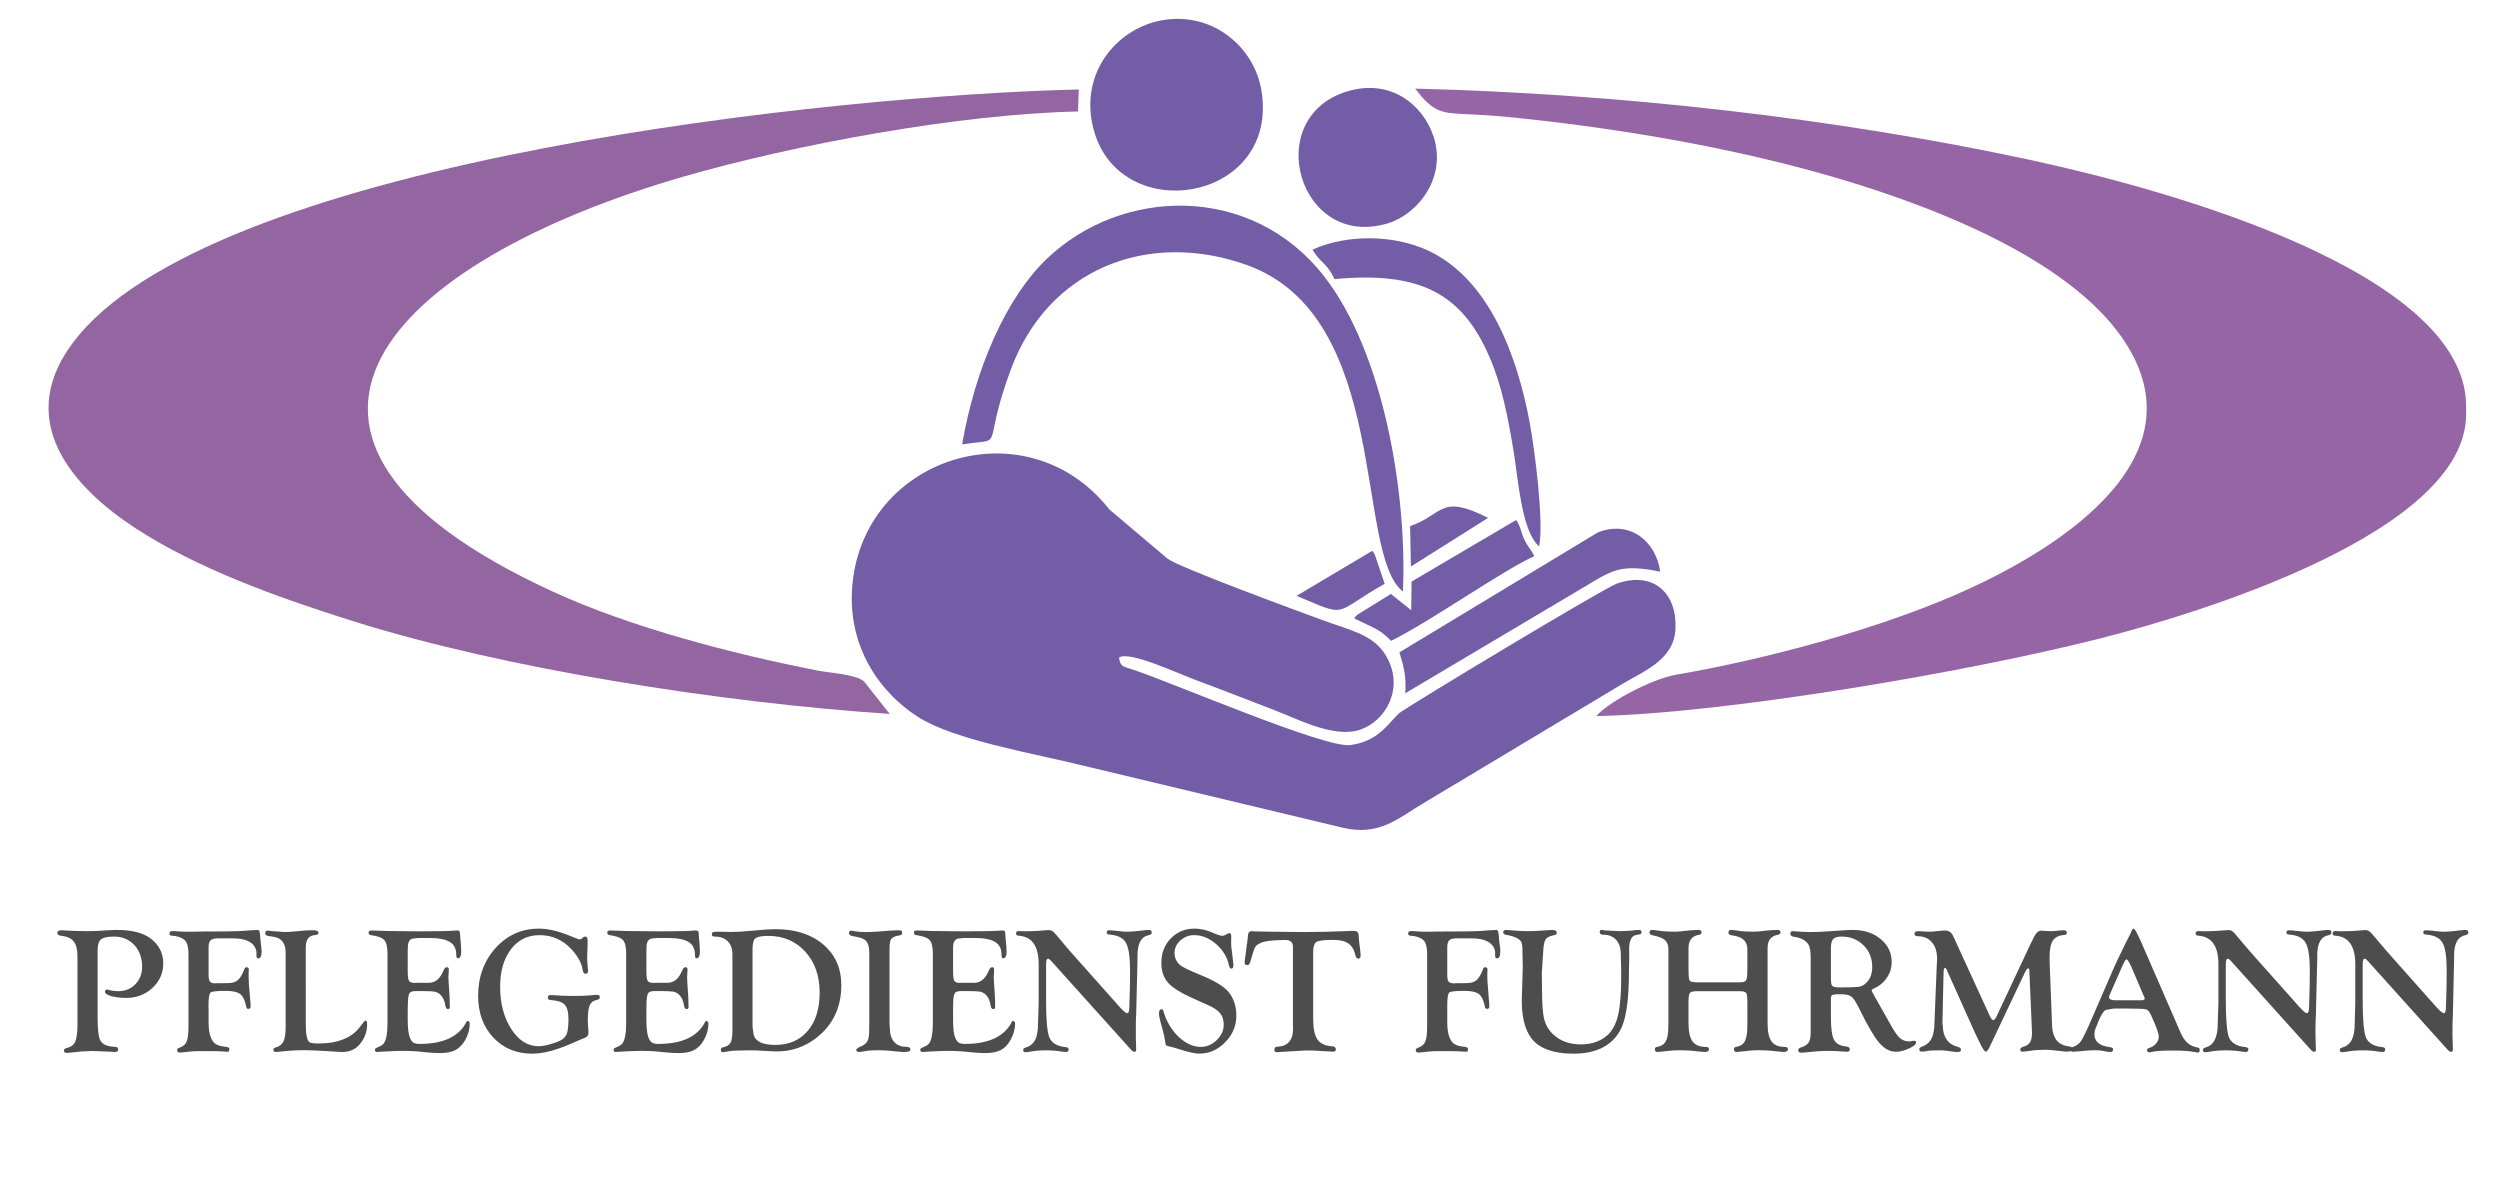
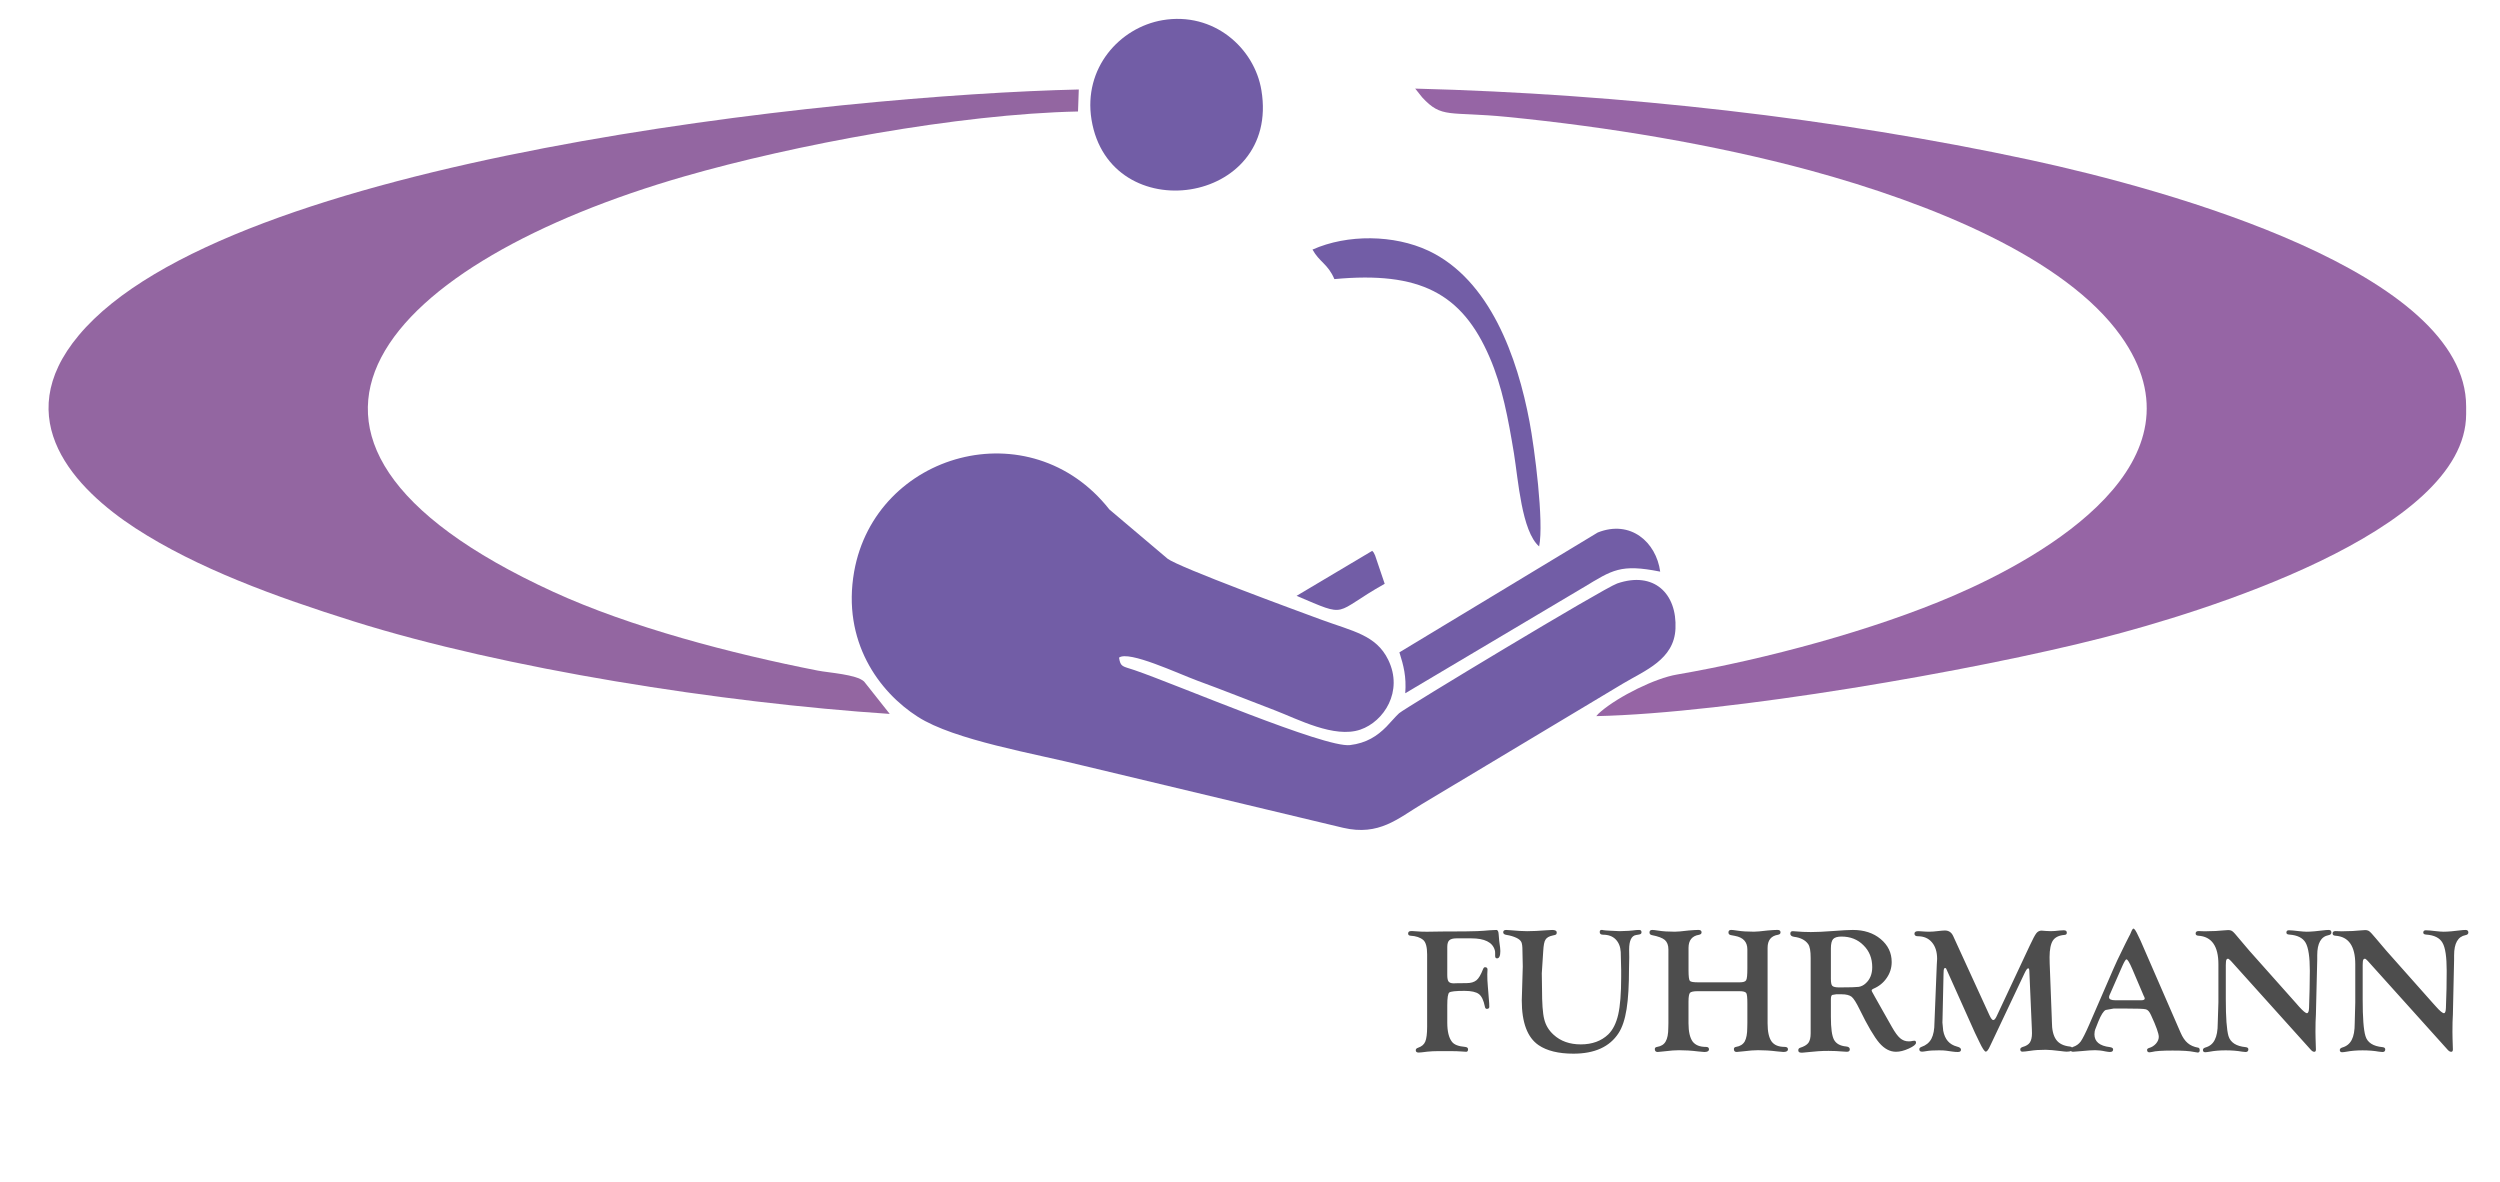
<svg xmlns="http://www.w3.org/2000/svg" version="1.1" id="Ebene_1" x="0px" y="0px" width="641px" height="303px" viewBox="0 0 641 303" enable-background="new 0 0 641 303" xml:space="preserve">
  <g id="Ebene_x0020_1">
    <path fill="#9665A5" d="M409.291,183.615c33.959-0.737,96.803-11.595,129.996-20.126c24.123-6.181,93.006-26.929,93.032-57.288   v-2.013c0-34.271-75.825-55.445-111.911-63.212c-49.605-10.658-104.854-16.924-157.55-18.257l1.785,2.24   c5.074,5.499,6.775,3.543,21.799,5.018c25.796,2.552,52.925,7.029,77.558,13.69c31.492,8.562,65.508,22.507,79.737,42.406   c23.216,32.429-19.672,56.665-42.745,66.613c-20.468,8.845-48.304,16.355-71.037,20.269c-5.584,0.936-14.91,5.584-19.476,9.468   C409.574,183.219,410,182.822,409.291,183.615z" />
    <path fill="#9366A1" d="M228.129,183.049l-6.577-8.306c-1.956-1.843-9.071-2.239-11.905-2.808   c-21.997-4.309-48.076-11.14-67.776-20.183c-87.109-39.968-41.754-84.813,33.59-106.524c27.95-8.052,70.129-15.987,100.941-16.641   l0.198-5.641C215.004,24.336,58.135,40.635,20.207,85.961c-18.142,21.657-0.794,39.486,14.513,49.465   c15.789,10.261,35.773,17.546,55.984,23.896C129.511,171.512,184.985,180.185,228.129,183.049z" />
    <path fill="#725DA6" d="M286.919,168.62c2.466-1.899,15.079,4.054,20.069,5.896c6.66,2.438,13.236,5.073,19.927,7.625   c5.84,2.239,15.223,7.229,21.883,4.933c6.039-2.069,11.084-9.809,7.145-17.887c-3.09-6.378-9.129-7.342-17.207-10.317   c-5.866-2.154-36.425-13.38-39.372-15.619l-14.91-12.614c-20.297-25.795-60.01-14.653-65.452,15.932   c-3.146,17.829,6.321,30.841,16.327,37.219c9.354,6.01,30.076,9.438,42.549,12.558l66.5,15.902   c9.242,2.154,14.061-2.409,20.184-6.066l51.59-30.926c5.613-3.345,13.097-6.151,13.438-14.06c0.424-8.985-5.5-14.825-14.939-11.595   c-3.401,1.162-54.481,31.976-55.928,33.278c-0.906,0.822-2.354,2.552-3.26,3.459c-2.354,2.381-5.103,4.195-9.326,4.705   c-6.463,0.766-44.164-15.42-55.247-19.219C287.798,170.774,287.316,171.086,286.919,168.62z" />
-     <path fill="#725DA6" d="M246.695,113.941c11.707-1.758,4.592,2.183,12.473-19.191c9.523-25.738,35.064-35.886,60.49-26.814   c37.106,13.267,27.555,74.098,40.055,83.734c1.104-24.888-4.875-61.114-20.185-80.787c-18.538-23.84-51.815-22.988-71.147-4.507   C258.006,76.296,250.012,94.523,246.695,113.941z" />
    <path fill="#725DA6" d="M298.059,5.175c-10.999,1.899-20.324,12.273-18.199,25.483c4.592,28.205,48.444,22.025,43.569-7.483   C321.672,12.347,311.212,2.936,298.059,5.175z" />
-     <path fill="#725DA6" d="M345.256,23.487c-21.939,6.832-12.189,40.706,10.631,33.761c7.709-2.353,15.193-11.82,11.621-22.394   C364.787,26.803,356.479,20,345.256,23.487z" />
    <path fill="#725DA6" d="M358.806,167.26c1.076,3.401,1.813,6.18,1.502,10.488l45.863-27.241c7.229-4.337,9.299-5.98,19.504-3.939   c-1.021-7.568-7.598-13.379-16.016-10.034L358.806,167.26z" />
    <path fill="#725DA6" d="M336.524,63.993c1.814,3.261,3.97,3.686,5.613,7.569c21.883-2.041,32.711,3.628,39.771,19.982   c3.288,7.541,4.791,15.789,6.264,24.662c1.104,6.803,1.984,20.041,6.465,23.896c1.275-6.265-1.191-25.257-2.467-31.975   c-3.09-16.439-10.119-36.425-25.938-43.852C357.472,60.167,345.481,59.997,336.524,63.993z" />
-     <path fill="#725DA6" d="M361.924,149.118l-0.084,7.342l-5.217-4.167l-8.476,5.244c-0.879,0.765-0.481,0.368-0.936,1.021   c4.959,2.467,6.406,2.607,9.467,5.754c9.836-4.818,28.262-17.857,36.709-21.714c-0.822-1.729-1.615-2.323-2.551-4.279   c-0.853-1.842-0.992-3.486-2.099-4.988L361.924,149.118z" />
    <path fill="#725DA6" d="M332.442,152.774c13.607,5.755,9.015,4.535,22.593-3.09l-2.466-7.285c-0.454-0.936-0.313-0.708-0.737-1.161   L332.442,152.774z" />
-     <path fill="#725DA6" d="M361.554,134.888l0.199,10.375l19.785-12.473C369.123,126.469,370.144,131.969,361.554,134.888z" />
    <g id="_928104000">
-       <path fill="#4D4D4D" d="M25.026,243.739v17.093c0,2.835,0.198,4.733,0.567,5.641c0.454,1.105,1.502,1.729,3.118,1.871l0.992,0.085    c0.396,0.028,0.595,0.255,0.595,0.681s-0.284,0.623-0.851,0.623c-0.142,0-0.368-0.027-0.652-0.057    c-0.482-0.028-0.992-0.057-1.502-0.057l-3.486-0.143l-0.879,0.028c-1.077,0-2.523,0.113-4.365,0.341    c-0.624,0.085-1.105,0.113-1.417,0.113c-0.51,0-0.737-0.17-0.765-0.539c0-0.34,0.17-0.566,0.567-0.651    c1.162-0.284,1.956-0.821,2.324-1.645c0.397-0.852,0.595-2.381,0.595-4.592v-17.377c0-1.729-0.34-3.006-0.992-3.799    c-0.652-0.794-1.757-1.275-3.316-1.445c-0.567-0.085-0.851-0.313-0.851-0.708c0-0.454,0.34-0.682,0.992-0.682    c0.17,0,0.51,0.028,1.049,0.058c1.672,0.112,3.572,0.17,5.783,0.17c1.021,0,1.871-0.028,2.551-0.058l2.523-0.17    c0.85-0.057,1.616-0.085,2.296-0.085c4.28,0,7.37,0.879,9.326,2.692c1.757,1.588,2.636,3.572,2.636,5.868    c0,2.466-0.907,4.563-2.75,6.293c-1.843,1.701-4.082,2.579-6.747,2.579c-1.446,0-2.721-0.17-3.798-0.453    c-1.105-0.313-1.645-0.682-1.645-1.077c0-0.425,0.199-0.624,0.567-0.624c0.085,0,0.227,0.028,0.368,0.085    c0.822,0.228,1.616,0.341,2.381,0.341c1.814,0,3.288-0.566,4.45-1.758c1.162-1.191,1.757-2.692,1.757-4.507    c0-2.269-0.68-4.139-2.012-5.584c-1.361-1.446-3.118-2.154-5.244-2.154c-1.644,0-2.75,0.255-3.317,0.736    C25.309,241.357,25.026,242.322,25.026,243.739z M53.486,250.003c0,0.822,0.113,1.389,0.34,1.672    c0.227,0.284,0.652,0.454,1.276,0.454l0.85-0.028l2.466-0.027c1.105,0,1.956-0.256,2.523-0.737    c0.595-0.453,1.162-1.417,1.701-2.807c0.142-0.368,0.312-0.538,0.482-0.538c0.454,0,0.68,0.197,0.68,0.596    c0,0.113-0.028,0.312-0.057,0.595c0,0.17,0,0.425,0,0.682c0,0.879,0.028,1.898,0.113,3.062l0.369,4.28    c0.028,0.425,0.028,0.765,0.028,0.964c0,0.312-0.198,0.48-0.595,0.51c-0.284,0.028-0.482-0.198-0.539-0.596    c-0.312-1.587-0.822-2.664-1.531-3.203c-0.708-0.538-1.928-0.821-3.713-0.821c-2.239,0-3.543,0.143-3.883,0.425    c-0.34,0.283-0.539,1.36-0.539,3.261l0.028,1.786v2.664c0,2.238,0.396,3.884,1.19,4.903c0.567,0.767,1.701,1.19,3.401,1.332    c0.482,0.058,0.737,0.255,0.737,0.624c0,0.425-0.17,0.623-0.51,0.623c-0.284,0-0.737-0.028-1.304-0.085    c-0.539-0.057-1.616-0.085-3.26-0.085h-2.495c-1.105,0-2.069,0.057-2.891,0.142c-1.105,0.144-1.842,0.229-2.211,0.229    c-0.482,0-0.737-0.199-0.737-0.596c0-0.313,0.199-0.511,0.624-0.652c0.907-0.313,1.502-0.821,1.814-1.559    c0.312-0.738,0.482-2.014,0.482-3.8v-18.565c0-1.899-0.34-3.118-0.992-3.687c-0.765-0.65-1.842-1.021-3.288-1.104    c-0.397-0.028-0.595-0.228-0.595-0.538c0-0.454,0.255-0.652,0.793-0.652c0.142,0,0.539,0,1.162,0.058    c0.907,0.085,1.843,0.112,2.863,0.112l3.883-0.057l5.953-0.028c2.013,0,4.082-0.085,6.208-0.283    c0.794-0.057,1.361-0.085,1.757-0.085c0.34,0,0.567,0.396,0.596,1.162c0.085,0.964,0.113,1.502,0.142,1.673l0.198,1.7    c0.057,0.341,0.085,0.652,0.085,0.879c0,1.247-0.283,1.871-0.85,1.871c-0.312,0-0.482-0.197-0.482-0.624v-0.766    c0-0.313-0.028-0.566-0.113-0.793c-0.596-1.956-2.608-2.948-5.981-2.948h-2.948h-0.907c-0.879,0-1.474,0.17-1.814,0.51    c-0.34,0.313-0.51,0.879-0.51,1.701L53.486,250.003L53.486,250.003z M78.403,262.532c0,2.806,0.34,4.394,1.021,4.732    c0.368,0.198,1.105,0.283,2.211,0.283c5.102,0,8.702-1.502,10.828-4.479c0.681-0.937,1.077-1.39,1.248-1.39    c0.283,0,0.425,0.313,0.425,0.937c0,1.898-0.624,3.628-1.899,5.131c-1.105,1.332-2.608,1.982-4.479,1.982    c-0.396,0-1.105-0.027-2.154-0.112c-0.255-0.028-1.162-0.085-2.693-0.17l-2.466-0.113c-0.822-0.057-1.758-0.057-2.807-0.057    c-1.757,0-3.628,0.112-5.641,0.34c-0.624,0.085-1.049,0.112-1.248,0.112c-0.454,0-0.652-0.197-0.652-0.595    c0-0.255,0.198-0.454,0.567-0.566c0.992-0.256,1.644-0.794,2.013-1.56s0.567-2.041,0.567-3.827v-18.879    c0-2.409-1.021-3.77-3.005-4.081l-1.36-0.228c-0.595-0.085-0.879-0.313-0.879-0.681c0-0.481,0.227-0.709,0.68-0.709    c0.17,0,0.369,0.028,0.652,0.085c0.227,0,0.51,0.028,0.878,0.085l0.992,0.058c0.907,0.113,1.587,0.142,2.041,0.142    c0.737,0,1.871-0.085,3.458-0.255c1.19-0.142,2.381-0.198,3.6-0.198c0.907,0,1.361,0.228,1.361,0.652    c0,0.368-0.34,0.566-0.964,0.595c-1.531,0.113-2.296,1.162-2.296,3.146L78.403,262.532L78.403,262.532z M104.538,243.88v4.904    c0,1.417,0.085,2.296,0.312,2.664c0.198,0.369,0.68,0.566,1.474,0.566l0.681-0.027h0.992h1.927c1.502,0,2.665-0.822,3.458-2.468    l0.539-1.104c0.142-0.255,0.34-0.396,0.68-0.425c0.312,0,0.482,0.197,0.482,0.624c0,0.112-0.028,0.452-0.057,0.99    c-0.028,0.397-0.057,0.709-0.057,0.992c0,0.482,0.085,1.616,0.198,3.374c0.085,1.162,0.142,2.154,0.142,3.032l0.029,1.135    c0,0.198-0.029,0.368-0.085,0.425c-0.057,0.085-0.17,0.143-0.368,0.17c-0.369,0.028-0.595-0.255-0.681-0.851    c-0.198-1.304-0.652-2.268-1.36-2.919c-0.397-0.369-0.879-0.596-1.446-0.709c-0.567-0.085-1.616-0.142-3.175-0.142h-1.531    c-0.737,0-1.219,0.112-1.474,0.312c-0.283,0.227-0.453,0.652-0.539,1.332c-0.085,0.737-0.142,1.928-0.142,3.544v2.041    c0,2.126,0.17,3.656,0.51,4.563c0.255,0.681,0.539,1.134,0.879,1.389c0.368,0.227,0.907,0.369,1.616,0.369    c6.123,0,10.12-1.871,12.019-5.585c0.114-0.17,0.199-0.283,0.284-0.313c0.142-0.027,0.284,0.028,0.397,0.17    c0.142,0.113,0.198,0.283,0.198,0.482c0,1.474-0.397,2.919-1.19,4.309c-0.68,1.162-1.502,2.014-2.495,2.522    c-0.992,0.511-2.324,0.766-3.94,0.766c-0.992,0-2.041-0.057-3.231-0.17l-2.608-0.256c-0.964-0.085-2.268-0.142-3.912-0.142    c-1.105,0-2.778,0.085-5.017,0.197c-0.624,0.058-1.077,0.085-1.333,0.085c-0.368,0-0.567-0.17-0.595-0.51    c0-0.255,0.142-0.453,0.51-0.596c0.851-0.34,1.446-0.681,1.729-1.049c0.312-0.368,0.567-1.021,0.766-1.983    c0.142-0.794,0.227-1.871,0.227-3.231v-17.887c0-1.701-0.283-2.835-0.822-3.431c-0.539-0.623-1.672-1.021-3.43-1.275    c-0.396-0.057-0.595-0.283-0.595-0.68c0-0.341,0.255-0.511,0.737-0.511c0.113,0,0.34,0,0.68,0.027    c0.283,0.028,0.652,0.028,1.105,0.028l2.296,0.085l8.561,0.085c4.904,0,7.937-0.085,9.1-0.227c0.113,0,0.198,0,0.312,0    c0.425,0,0.652,0.227,0.652,0.736c0,0.34,0.057,0.964,0.142,1.844c0.113,1.304,0.17,2.238,0.17,2.806    c0,1.162-0.284,1.729-0.851,1.758c-0.283,0.028-0.425-0.312-0.425-0.992c0-1.474-0.567-2.552-1.644-3.203    c-1.106-0.681-2.863-1.021-5.33-1.021h-2.75l-1.559,0.17c-0.765,0.255-1.134,1.021-1.134,2.296L104.538,243.88z M138.157,238.098    c2.522,0,5.471,0.736,8.844,2.211c0.851,0.34,1.389,0.538,1.644,0.538c0.199,0,0.397-0.085,0.567-0.227l0.227-0.228    c0.17-0.142,0.34-0.227,0.539-0.255c0.454,0,0.68,0.255,0.68,0.821v1.588l-0.113,3.09l0.085,1.645    c0.028,0.396,0.057,0.821,0.113,1.305c0,0.17,0.028,0.312,0.028,0.396c0,0.481-0.255,0.71-0.708,0.682    c-0.34,0-0.539-0.341-0.652-0.937c-0.284-1.813-1.247-3.571-2.863-5.301c-2.239-2.438-4.989-3.657-8.192-3.657    c-3.062,0-5.527,1.22-7.342,3.629c-1.842,2.409-2.778,5.612-2.778,9.609c0,4.28,0.964,7.908,2.863,10.856    c1.899,2.92,4.224,4.394,7.001,4.394c0.822,0,1.899-0.198,3.146-0.566c1.304-0.368,2.268-0.766,2.92-1.19    c0.595-0.396,1.021-0.963,1.247-1.7c0.227-0.737,0.34-1.898,0.34-3.486c0-1.785-0.312-3.032-0.964-3.714    c-0.652-0.709-1.871-1.077-3.628-1.189c-0.482-0.028-0.708-0.255-0.708-0.652c0-0.425,0.255-0.623,0.793-0.623    c0.17,0,0.454,0,0.794,0.028c1.474,0.142,3.146,0.198,5.017,0.198c1.928,0,3.345-0.058,4.252-0.143    c0.681-0.085,1.248-0.142,1.701-0.142c0.539,0,0.793,0.198,0.793,0.595c0,0.369-0.255,0.596-0.793,0.709    c-0.879,0.17-1.474,0.623-1.814,1.389c-0.312,0.737-0.482,2.014-0.482,3.8c0,0.565,0.028,1.049,0.057,1.502    c0.085,0.736,0.114,1.274,0.114,1.588c0,0.453-0.114,0.793-0.284,1.021c-0.198,0.198-0.567,0.425-1.162,0.623    c-0.34,0.143-1.531,0.624-3.572,1.531c-3.6,1.53-6.747,2.324-9.411,2.324c-4.082,0-7.398-1.39-9.978-4.14    c-2.58-2.75-3.884-6.32-3.884-10.687c0-4.876,1.502-8.958,4.479-12.274C130.05,239.769,133.763,238.098,138.157,238.098z     M165.738,243.88v4.904c0,1.417,0.085,2.296,0.312,2.664c0.199,0.369,0.681,0.566,1.474,0.566l0.68-0.027h0.992h1.928    c1.502,0,2.665-0.822,3.458-2.468l0.539-1.104c0.142-0.255,0.34-0.396,0.652-0.425c0.34,0,0.51,0.197,0.51,0.624    c0,0.112-0.028,0.452-0.057,0.99c-0.028,0.397-0.057,0.709-0.057,0.992c0,0.482,0.085,1.616,0.199,3.374    c0.085,1.162,0.142,2.154,0.142,3.032l0.028,1.135c0,0.198-0.028,0.368-0.085,0.425c-0.057,0.085-0.17,0.143-0.369,0.17    c-0.368,0.028-0.595-0.255-0.68-0.851c-0.198-1.304-0.652-2.268-1.361-2.919c-0.396-0.369-0.878-0.596-1.445-0.709    c-0.567-0.085-1.616-0.142-3.175-0.142h-1.531c-0.737,0-1.219,0.112-1.502,0.312c-0.255,0.227-0.425,0.652-0.51,1.332    c-0.113,0.737-0.142,1.928-0.142,3.544v2.041c0,2.126,0.17,3.656,0.482,4.563c0.255,0.681,0.567,1.134,0.907,1.389    c0.34,0.227,0.907,0.369,1.616,0.369c6.123,0,10.12-1.871,12.019-5.585c0.113-0.17,0.198-0.283,0.255-0.313    c0.17-0.027,0.313,0.028,0.425,0.17c0.142,0.113,0.199,0.283,0.199,0.482c0,1.474-0.397,2.919-1.191,4.309    c-0.68,1.162-1.502,2.014-2.494,2.522c-0.992,0.511-2.325,0.766-3.969,0.766c-0.964,0-2.013-0.057-3.203-0.17l-2.608-0.256    c-0.963-0.085-2.268-0.142-3.912-0.142c-1.105,0-2.778,0.085-5.018,0.197c-0.624,0.058-1.077,0.085-1.332,0.085    c-0.369,0-0.567-0.17-0.595-0.51c-0.028-0.255,0.142-0.453,0.51-0.596c0.85-0.34,1.417-0.681,1.729-1.049    c0.313-0.368,0.567-1.021,0.737-1.983c0.17-0.794,0.255-1.871,0.255-3.231v-17.887c0-1.701-0.284-2.835-0.822-3.431    c-0.539-0.623-1.701-1.021-3.43-1.275c-0.397-0.057-0.595-0.283-0.595-0.68c0-0.341,0.255-0.511,0.737-0.511    c0.113,0,0.34,0,0.68,0.027c0.284,0.028,0.652,0.028,1.105,0.028l2.268,0.085l8.561,0.085c4.932,0,7.965-0.085,9.127-0.227    c0.113,0,0.199,0,0.313,0c0.425,0,0.652,0.227,0.652,0.736c0,0.34,0.028,0.964,0.142,1.844c0.113,1.304,0.17,2.238,0.17,2.806    c0,1.162-0.284,1.729-0.879,1.758c-0.284,0.028-0.397-0.312-0.397-0.992c0-1.474-0.567-2.552-1.644-3.203    c-1.105-0.681-2.863-1.021-5.329-1.021h-2.75l-1.559,0.17c-0.766,0.255-1.134,1.021-1.134,2.296L165.738,243.88z M187.791,244.674    c0-1.446-0.425-2.58-1.219-3.345c-0.793-0.794-1.899-1.19-3.373-1.19c-0.454,0-0.681-0.199-0.681-0.596    c0-0.255,0.085-0.453,0.284-0.539c0.198-0.085,0.624-0.113,1.275-0.113l3.43,0.058c0.793,0,1.474-0.028,2.098-0.058    c0.964-0.057,2.268-0.17,3.912-0.312c2.239-0.228,3.997-0.34,5.301-0.34c5.103,0,9.185,1.304,12.274,3.938    c3.062,2.608,4.621,6.066,4.621,10.403c0,5.613-2.069,10.063-6.208,13.38c-3.033,2.409-6.463,3.628-10.261,3.628    c-0.652,0-1.899-0.057-3.827-0.17c-1.077-0.085-2.183-0.113-3.345-0.113c-2.665,0-4.45,0.085-5.329,0.255    c-0.708,0.143-1.162,0.229-1.417,0.229c-0.34,0-0.51-0.229-0.51-0.682c0-0.312,0.198-0.511,0.567-0.566    c0.936-0.198,1.559-0.566,1.899-1.162c0.34-0.595,0.51-1.615,0.51-3.033L187.791,244.674L187.791,244.674z M192.95,243.455v19.813    l0.284,2.041c0.482,1.758,2.353,2.608,5.556,2.608c3.487,0,6.265-1.19,8.306-3.602c2.041-2.408,3.062-5.669,3.062-9.778    c0-4.31-1.219-7.823-3.685-10.518c-2.466-2.721-5.641-4.054-9.524-4.054c-1.587,0-2.693,0.199-3.26,0.624    C193.206,240.931,192.95,241.867,192.95,243.455z M228.072,262.532l0.17,2.268c0.17,1.162,0.623,2.041,1.332,2.664    c0.681,0.624,1.615,0.937,2.75,0.937c0.736,0,1.105,0.227,1.105,0.681c0,0.425-0.51,0.65-1.475,0.65    c-0.424,0-1.021-0.027-1.813-0.112c-1.956-0.228-3.543-0.34-4.762-0.34c-1.502,0-2.693,0.057-3.571,0.227    c-0.766,0.142-1.304,0.228-1.616,0.228c-0.34,0-0.539-0.171-0.624-0.481l-0.057-0.198l0.652-0.511    c1.077-0.396,1.814-0.878,2.154-1.445c0.368-0.566,0.54-1.502,0.54-2.807l0.027-2.013v-17.973c0-1.359-0.255-2.353-0.737-2.946    c-0.482-0.597-1.36-0.965-2.636-1.162c-0.765-0.144-1.247-0.257-1.474-0.369c-0.227-0.113-0.34-0.313-0.34-0.595    c0-0.427,0.17-0.624,0.539-0.624c0.283,0.027,0.68,0.085,1.219,0.197c0.567,0.113,1.474,0.17,2.75,0.17    c0.851,0,1.871-0.057,3.119-0.142l1.672-0.142c1.531-0.113,2.722-0.171,3.543-0.171c0.51,0,0.766,0.198,0.766,0.539    c0,0.283-0.057,0.453-0.113,0.538c-0.086,0.113-0.283,0.17-0.567,0.228c-1.077,0.17-1.786,0.481-2.099,0.907    c-0.312,0.396-0.453,1.274-0.453,2.579V262.532L228.072,262.532z M244.371,243.88v4.904c0,1.417,0.084,2.296,0.283,2.664    c0.198,0.369,0.709,0.566,1.502,0.566l0.681-0.027h0.991h1.928c1.502,0,2.636-0.822,3.458-2.468l0.539-1.104    c0.112-0.255,0.34-0.396,0.651-0.425c0.34,0,0.482,0.197,0.482,0.624c0,0.112,0,0.452-0.027,0.99    c-0.029,0.397-0.058,0.709-0.058,0.992c0,0.482,0.058,1.616,0.198,3.374c0.085,1.162,0.142,2.154,0.142,3.032v1.135    c0,0.198,0,0.368-0.057,0.425c-0.058,0.085-0.171,0.143-0.368,0.17c-0.369,0.028-0.596-0.255-0.709-0.851    c-0.17-1.304-0.624-2.268-1.332-2.919c-0.396-0.369-0.879-0.596-1.446-0.709c-0.567-0.085-1.644-0.142-3.175-0.142h-1.559    c-0.709,0-1.219,0.112-1.475,0.312c-0.255,0.227-0.453,0.652-0.539,1.332c-0.084,0.737-0.113,1.928-0.113,3.544v2.041    c0,2.126,0.143,3.656,0.482,4.563c0.256,0.681,0.567,1.134,0.907,1.389c0.34,0.227,0.879,0.369,1.616,0.369    c6.123,0,10.119-1.871,12.019-5.585c0.085-0.17,0.171-0.283,0.255-0.313c0.17-0.027,0.284,0.028,0.426,0.17    c0.112,0.113,0.197,0.283,0.197,0.482c0,1.474-0.425,2.919-1.219,4.309c-0.652,1.162-1.475,2.014-2.466,2.522    c-0.992,0.511-2.324,0.766-3.968,0.766c-0.965,0-2.041-0.057-3.203-0.17l-2.637-0.256c-0.963-0.085-2.268-0.142-3.912-0.142    c-1.076,0-2.75,0.085-5.017,0.197c-0.595,0.058-1.049,0.085-1.333,0.085c-0.34,0-0.539-0.17-0.566-0.51    c-0.028-0.255,0.142-0.453,0.481-0.596c0.879-0.34,1.446-0.681,1.759-1.049c0.312-0.368,0.566-1.021,0.736-1.983    c0.17-0.794,0.255-1.871,0.255-3.231v-17.887c0-1.701-0.282-2.835-0.821-3.431c-0.567-0.623-1.701-1.021-3.431-1.275    c-0.396-0.057-0.595-0.283-0.595-0.68c0-0.341,0.227-0.511,0.736-0.511c0.113,0,0.34,0,0.681,0.027    c0.255,0.028,0.624,0.028,1.104,0.028l2.269,0.085l8.562,0.085c4.932,0,7.965-0.085,9.098-0.227c0.143,0,0.228,0,0.313,0    c0.454,0,0.652,0.227,0.652,0.736c0,0.34,0.057,0.964,0.142,1.844c0.142,1.304,0.198,2.238,0.198,2.806    c0,1.162-0.283,1.729-0.878,1.758c-0.284,0.028-0.425-0.312-0.425-0.992c0-1.474-0.539-2.552-1.645-3.203    c-1.076-0.681-2.863-1.021-5.301-1.021h-2.777l-1.531,0.17c-0.766,0.255-1.162,1.021-1.162,2.296V243.88L244.371,243.88z     M274.277,243.795l11.934,13.408l0.766,0.878c1.021,1.135,1.701,1.701,2.069,1.701c0.312,0,0.481-0.453,0.51-1.36    c0.113-3.345,0.198-6.491,0.198-9.524c0-3.516-0.369-5.925-1.077-7.172s-2.099-1.956-4.194-2.098    c-0.482-0.028-0.738-0.198-0.738-0.51c0-0.397,0.228-0.597,0.652-0.597c0.539,0,1.418,0.085,2.637,0.228    c0.765,0.085,1.416,0.142,1.927,0.142c1.049,0,2.692-0.142,4.961-0.425c0.312-0.028,0.51-0.028,0.651-0.028    c0.482,0,0.737,0.198,0.737,0.652c0,0.368-0.255,0.595-0.737,0.68c-1.955,0.369-2.918,2.069-2.918,5.159v1.105l-0.34,14.088    l-0.086,1.928v2.495v1.729l0.086,2.807c0,0.425-0.143,0.623-0.455,0.595c-0.255,0-0.539-0.17-0.822-0.48l-20.522-22.819    c-0.369-0.368-0.595-0.566-0.737-0.566c-0.367,0-0.539,0.341-0.539,1.021l-0.027,0.65v8.761c0,4.677,0.227,7.795,0.709,9.383    c0.48,1.672,1.956,2.636,4.395,2.862c0.453,0.057,0.68,0.228,0.68,0.566c0,0.453-0.228,0.681-0.709,0.681    c-0.198,0-0.481-0.028-0.879-0.085c-1.274-0.228-2.692-0.341-4.224-0.341c-1.53,0-2.891,0.113-4.082,0.341    c-0.538,0.085-0.907,0.143-1.161,0.143c-0.396,0-0.596-0.199-0.596-0.567c0-0.312,0.199-0.51,0.652-0.651    c1.104-0.313,1.898-0.964,2.41-1.955c0.51-0.964,0.736-2.382,0.736-4.252l0.17-5.358v-9.779c0-4.647-1.701-7.086-5.131-7.313    c-0.454-0.028-0.68-0.228-0.68-0.566c0-0.426,0.227-0.624,0.765-0.624l1.56,0.058l0.963-0.028c1.162,0,2.438-0.057,3.771-0.198    c0.511-0.057,0.937-0.085,1.247-0.085c0.482,0,0.852,0.113,1.105,0.313c0.283,0.198,0.851,0.822,1.729,1.871l1.531,1.843    C273.795,243.199,274.162,243.654,274.277,243.795z M306.223,238.098c1.417,0,2.807,0.283,4.167,0.821l1.502,0.624    c0.681,0.255,1.162,0.396,1.474,0.396c0.199,0,0.426-0.057,0.652-0.142l0.85-0.453c0.115-0.057,0.228-0.085,0.369-0.085    c0.313,0,0.455,0.255,0.455,0.766l-0.029,1.813c0,0.283,0,0.567,0.029,0.822l0.282,2.211l0.228,2.068    c0.027,0.171,0.057,0.341,0.057,0.453c0,0.652-0.198,0.964-0.566,0.964c-0.285,0-0.455-0.282-0.596-0.85    c-0.425-2.098-1.531-3.912-3.288-5.443c-1.758-1.529-3.628-2.296-5.612-2.296c-1.361,0-2.523,0.454-3.543,1.36    c-1.021,0.936-1.502,2.013-1.502,3.232c0,1.161,0.424,2.153,1.332,3.004c0.567,0.539,2.354,1.418,5.357,2.637    c3.572,1.445,5.924,2.892,7.115,4.28c1.359,1.672,2.041,3.713,2.041,6.095c0,2.636-0.936,4.903-2.863,6.859    c-1.871,1.928-4.109,2.92-6.662,2.92c-1.049,0-2.693-0.368-4.932-1.077c-1.077-0.34-1.842-0.567-2.354-0.682    c-0.681-0.112-1.076-0.255-1.191-0.396c-0.112-0.113-0.227-0.511-0.282-1.162c-0.085-0.709-0.312-1.729-0.681-3.062    c-0.596-2.041-0.879-3.346-0.879-3.912c0-0.737,0.256-1.105,0.709-1.105c0.227,0,0.368,0.198,0.453,0.539    c0.737,2.579,2.041,4.762,3.855,6.521c1.843,1.729,3.742,2.606,5.697,2.606c1.531,0,2.893-0.565,4.082-1.729    c1.22-1.162,1.814-2.495,1.814-3.997c0-1.19-0.313-2.154-0.936-2.92c-0.623-0.767-1.729-1.475-3.26-2.154l-3.43-1.53    c-3.26-1.446-5.471-2.807-6.633-4.109c-1.162-1.275-1.729-3.006-1.729-5.132c0-2.493,0.793-4.563,2.409-6.235    S303.842,238.098,306.223,238.098z M336.694,244.135v16.979c0,2.552,0.369,4.337,1.105,5.414c0.738,1.049,2.041,1.645,3.912,1.758    c0.539,0.057,0.793,0.34,0.793,0.822c0,0.34-0.228,0.537-0.68,0.537c-0.113,0-0.313-0.027-0.566-0.027l-1.701-0.085l-2.807-0.17    c-0.228-0.028-0.539-0.028-0.906-0.028c-0.879,0-1.645,0.028-2.354,0.085l-4.988,0.283c-0.51,0.058-0.879,0.086-1.078,0.086    c-0.453,0-0.68-0.199-0.68-0.597c0.026-0.34,0.112-0.566,0.227-0.651c0.144-0.113,0.426-0.17,0.879-0.198    c1.191-0.085,2.099-0.51,2.721-1.275c0.652-0.766,0.966-1.843,0.966-3.175l-0.029-1.049v-20.041c0-1.189-0.623-1.786-1.898-1.786    c-3.006,0-5.073,0.229-6.151,0.652c-0.821,0.34-1.332,0.709-1.615,1.134c-0.255,0.396-0.597,1.445-1.049,3.09l-0.199,0.624    c-0.17,0.623-0.425,0.936-0.765,0.936c-0.51,0-0.737-0.228-0.709-0.708c0.027-0.427,0.084-1.021,0.227-1.759l0.227-1.955    l0.285-2.014l0.141-1.389c0.058-0.566,0.369-0.879,0.965-0.879c0.142,0,0.396,0.027,0.736,0.057    c0.596,0.028,1.446,0.058,2.522,0.058l4.592,0.057l5.474,0.057c3.543,0,7.282-0.085,11.225-0.255    c0.793-0.057,1.303-0.057,1.531-0.057c0.819,0,1.246,0.34,1.303,1.021l0.113,1.616c0.028,0.255,0.086,0.878,0.227,1.842    c0.113,0.794,0.17,1.418,0.17,1.899s-0.196,0.737-0.623,0.737c-0.34,0-0.596-0.283-0.709-0.852    c-0.34-1.417-0.936-2.409-1.813-3.033c-0.906-0.623-2.211-0.906-3.91-0.906c-2.271,0-3.687,0.171-4.252,0.511    C336.978,241.867,336.694,242.718,336.694,244.135z" />
      <path fill="#4D4D4D" d="M371.08,250.003c0,0.822,0.112,1.389,0.34,1.672c0.227,0.284,0.651,0.454,1.274,0.454l0.853-0.028    l2.465-0.027c1.135,0,1.957-0.256,2.551-0.737c0.568-0.453,1.135-1.417,1.674-2.807c0.142-0.368,0.312-0.538,0.511-0.538    c0.426,0,0.651,0.197,0.651,0.596c0,0.113,0,0.312-0.028,0.595c-0.027,0.17-0.027,0.425-0.027,0.682    c0,0.879,0.027,1.898,0.141,3.062l0.341,4.28c0.028,0.425,0.028,0.765,0.028,0.964c0,0.312-0.199,0.48-0.596,0.51    c-0.283,0.028-0.482-0.198-0.539-0.596c-0.312-1.587-0.82-2.664-1.529-3.203c-0.709-0.538-1.928-0.821-3.686-0.821    c-2.269,0-3.572,0.143-3.912,0.425c-0.34,0.283-0.51,1.36-0.51,3.261v1.786v2.664c0,2.238,0.396,3.884,1.188,4.903    c0.568,0.767,1.701,1.19,3.402,1.332c0.51,0.058,0.736,0.255,0.736,0.624c0,0.425-0.171,0.623-0.48,0.623    c-0.313,0-0.766-0.028-1.332-0.085c-0.539-0.057-1.617-0.085-3.26-0.085h-2.496c-1.105,0-2.068,0.057-2.892,0.142    c-1.104,0.144-1.842,0.229-2.211,0.229c-0.481,0-0.735-0.199-0.735-0.596c0-0.313,0.196-0.511,0.623-0.652    c0.905-0.313,1.502-0.821,1.813-1.559s0.48-2.014,0.48-3.8v-18.565c0-1.899-0.34-3.118-0.992-3.687    c-0.764-0.65-1.842-1.021-3.287-1.104c-0.396-0.028-0.596-0.228-0.596-0.538c0-0.454,0.256-0.652,0.795-0.652    c0.141,0,0.537,0,1.162,0.058c0.905,0.085,1.869,0.112,2.86,0.112l3.886-0.057l5.952-0.028c2.013,0,4.109-0.085,6.207-0.283    c0.793-0.057,1.361-0.085,1.759-0.085c0.368,0,0.565,0.396,0.596,1.162c0.084,0.964,0.113,1.502,0.141,1.673l0.228,1.7    c0.028,0.341,0.057,0.652,0.057,0.879c0,1.247-0.283,1.871-0.85,1.871c-0.313,0-0.482-0.197-0.482-0.624v-0.766    c0-0.313-0.026-0.566-0.113-0.793c-0.596-1.956-2.606-2.948-5.979-2.948h-2.92h-0.937c-0.85,0-1.475,0.17-1.813,0.51    c-0.34,0.313-0.51,0.879-0.51,1.701L371.08,250.003L371.08,250.003z M410.595,238.437c0.113-0.027,0.283,0,0.51,0.058    c0.254,0.057,0.851,0.085,1.785,0.142l2.41,0.113l2.238-0.085c0.737-0.058,1.418-0.113,1.983-0.198    c0.283-0.028,0.51-0.028,0.767-0.028c0.396,0,0.596,0.198,0.596,0.596c0,0.313-0.17,0.481-0.566,0.566l-0.852,0.143    c-1.162,0.197-1.758,1.445-1.758,3.771l0.028,1.956l-0.057,2.777c0,4.337-0.199,7.853-0.623,10.488    c-0.426,2.665-1.104,4.705-2.07,6.18c-2.268,3.485-6.123,5.244-11.563,5.244c-3.828,0-6.805-0.737-8.93-2.184    c-2.863-1.956-4.31-5.782-4.31-11.452l0.256-8.729l-0.086-4.11c0-1.021-0.086-1.729-0.283-2.153    c-0.227-0.427-0.622-0.767-1.274-1.077c-0.738-0.34-1.56-0.597-2.494-0.737c-0.596-0.085-0.879-0.312-0.879-0.681    c0-0.396,0.254-0.596,0.766-0.596c0.17,0,0.48,0.028,0.935,0.058c1.899,0.17,3.375,0.255,4.424,0.255    c1.445,0,3.09-0.085,4.875-0.227c0.736-0.058,1.246-0.086,1.559-0.086c0.793,0,1.162,0.228,1.162,0.652    c0,0.255-0.057,0.425-0.17,0.51s-0.396,0.17-0.85,0.256c-0.937,0.197-1.531,0.538-1.845,1.049c-0.34,0.481-0.51,1.475-0.594,2.947    l-0.369,5.697l0.058,3.997c0,3.629,0.17,6.236,0.565,7.769c0.369,1.529,1.162,2.861,2.382,3.968    c1.813,1.673,4.139,2.495,7.002,2.495c2.891,0,5.243-0.852,7.028-2.553c1.191-1.162,2.041-2.861,2.554-5.073    c0.51-2.239,0.764-5.442,0.764-9.609v-1.842l-0.113-4.621c-0.084-1.39-0.537-2.466-1.332-3.26    c-0.766-0.767-1.842-1.162-3.174-1.162c-0.596,0-0.879-0.228-0.879-0.682C410.17,238.636,410.31,238.437,410.595,238.437z     M446.026,254.141h-10.741c-1.05,0-1.73,0.143-1.984,0.425c-0.227,0.283-0.369,1.021-0.369,2.212v5.612    c0,2.154,0.369,3.686,1.049,4.648c0.709,0.936,1.842,1.389,3.431,1.389c0.51,0,0.766,0.198,0.766,0.596    c0,0.481-0.396,0.708-1.191,0.708c-0.254,0-0.793-0.057-1.586-0.142c-1.787-0.227-3.43-0.312-4.903-0.312    c-0.937,0-2.185,0.085-3.742,0.282c-0.906,0.113-1.502,0.17-1.729,0.17c-0.481,0-0.735-0.255-0.735-0.735    c0-0.341,0.196-0.511,0.594-0.567c1.021-0.17,1.758-0.623,2.184-1.389c0.453-0.767,0.681-1.928,0.681-3.516l0.028-1.22v-18.85    c0-1.105-0.313-1.899-0.908-2.438c-0.596-0.51-1.7-0.936-3.315-1.247c-0.426-0.085-0.623-0.312-0.623-0.68    c0-0.426,0.227-0.652,0.709-0.652c0.283,0,0.766,0.058,1.502,0.17c1.219,0.198,2.637,0.283,4.279,0.283    c0.567,0,1.758-0.085,3.571-0.312c1.078-0.085,1.9-0.143,2.468-0.143c0.539,0,0.821,0.198,0.821,0.624    c0,0.34-0.227,0.538-0.651,0.623c-1.785,0.283-2.693,1.417-2.693,3.346v5.782c0,1.53,0.113,2.409,0.34,2.692    c0.228,0.256,0.937,0.369,2.185,0.369h10.572c0.907,0,1.475-0.171,1.674-0.539c0.227-0.368,0.311-1.39,0.311-3.063v-4.847    c0-1.899-1.049-3.063-3.174-3.459l-1.049-0.198c-0.426-0.085-0.625-0.312-0.625-0.68c0-0.426,0.229-0.652,0.709-0.652    c0.283,0,0.766,0.058,1.502,0.17c1.221,0.198,2.666,0.283,4.309,0.283c0.568,0,1.758-0.085,3.572-0.312    c1.078-0.085,1.9-0.143,2.467-0.143c0.539,0,0.793,0.198,0.793,0.624c0,0.34-0.196,0.538-0.651,0.623    c-1.785,0.283-2.664,1.417-2.664,3.345v19.391c0,2.126,0.34,3.656,1.021,4.62c0.681,0.936,1.813,1.389,3.344,1.389    c0.566,0,0.853,0.198,0.853,0.596c0,0.481-0.398,0.708-1.162,0.708c-0.285,0-0.795-0.057-1.588-0.142    c-1.787-0.228-3.43-0.313-4.904-0.313c-0.963,0-2.211,0.085-3.742,0.283c-0.936,0.113-1.502,0.17-1.758,0.17    c-0.479,0-0.707-0.255-0.707-0.735c0-0.342,0.197-0.512,0.566-0.567c1.02-0.17,1.758-0.623,2.211-1.389    c0.426-0.794,0.652-1.956,0.652-3.516l0.026-1.248v-4.987c0-1.476-0.084-2.354-0.283-2.665    C447.528,254.311,446.963,254.141,446.026,254.141z M469.44,260.774c0,2.863,0.256,4.791,0.795,5.813    c0.537,0.991,1.56,1.587,3.117,1.729c0.623,0.058,0.937,0.313,0.937,0.737s-0.256,0.623-0.767,0.623    c-0.17,0-0.453-0.028-0.905-0.057c-1.306-0.113-2.552-0.17-3.771-0.17c-0.992,0-1.9,0.027-2.666,0.085l-1.898,0.17l-1.502,0.143    c-0.426,0.058-0.737,0.058-0.907,0.058c-0.539,0-0.793-0.199-0.793-0.597c0-0.34,0.141-0.538,0.452-0.651    c1.021-0.313,1.729-0.736,2.127-1.247c0.396-0.538,0.595-1.36,0.595-2.467v-2.126v-0.879v-16.299c0-1.813-0.197-3.005-0.681-3.629    c-0.735-0.992-1.928-1.615-3.6-1.813c-0.623-0.114-0.936-0.369-0.936-0.794c0-0.427,0.198-0.652,0.622-0.652    c0.171,0,0.453,0.028,0.822,0.057c1.162,0.113,2.438,0.17,3.826,0.17c1.504,0,3.346-0.085,5.529-0.255    c2.521-0.197,4.278-0.283,5.242-0.283c2.862,0,5.243,0.767,7.114,2.324c1.9,1.588,2.836,3.543,2.836,5.896    c0,1.502-0.426,2.861-1.274,4.082c-0.822,1.219-1.957,2.153-3.433,2.776c-0.311,0.143-0.452,0.283-0.424,0.454    c0.027,0.143,0.084,0.34,0.228,0.538c0.141,0.228,0.34,0.567,0.596,1.077l2.012,3.572l2.324,4.108    c0.795,1.418,1.502,2.383,2.127,2.92c0.623,0.539,1.359,0.822,2.211,0.822c0.34,0,0.68-0.028,0.963-0.113    c0.17-0.027,0.34-0.057,0.482-0.057c0.283,0,0.426,0.17,0.426,0.51c0,0.454-0.625,0.937-1.844,1.503    c-1.246,0.566-2.324,0.821-3.287,0.821c-1.561,0-2.977-0.765-4.281-2.268c-1.303-1.53-3.004-4.395-5.074-8.646    c-0.821-1.672-1.473-2.721-2.012-3.175c-0.539-0.425-1.389-0.651-2.58-0.651h-1.389l-1.021,0.17    c-0.227,0.143-0.34,0.481-0.34,1.105L469.44,260.774L469.44,260.774z M469.44,243.142v7.824c0,0.964,0.113,1.559,0.369,1.813    c0.256,0.256,0.851,0.396,1.785,0.396c2.693,0,4.338-0.057,4.99-0.142c0.623-0.113,1.246-0.397,1.785-0.907    c1.104-0.992,1.672-2.381,1.672-4.139c0-2.269-0.736-4.14-2.238-5.612c-1.475-1.503-3.373-2.239-5.67-2.239    c-1.021,0-1.729,0.228-2.125,0.651C469.64,241.216,469.44,242.009,469.44,243.142z M500.793,239.996l9.27,20.24    c0.396,0.878,0.736,1.332,1.021,1.304c0.256,0,0.539-0.313,0.821-0.907l8.505-18.142c0.795-1.701,1.36-2.778,1.729-3.231    c0.34-0.426,0.793-0.652,1.332-0.652c0.227,0,0.566,0.028,0.992,0.085c0.453,0.028,0.906,0.058,1.359,0.058    c0.625,0,1.391-0.058,2.297-0.17c0.453-0.028,0.793-0.058,1.021-0.058c0.537,0,0.793,0.198,0.793,0.624    c0,0.368-0.199,0.538-0.596,0.566c-1.418,0.113-2.41,0.596-2.978,1.446c-0.539,0.82-0.85,2.268-0.85,4.252l0.027,1.559    l0.539,14.061l0.028,0.906c0,2.099,0.367,3.629,1.105,4.649c0.707,0.991,1.897,1.587,3.569,1.757    c0.427,0.057,0.625,0.283,0.625,0.681c0,0.396-0.512,0.623-1.53,0.623c-0.283,0-0.767-0.057-1.418-0.142    c-1.843-0.227-3.146-0.34-3.912-0.34c-1.586,0-2.892,0.085-3.939,0.255c-0.992,0.142-1.672,0.227-2.041,0.227    s-0.565-0.197-0.565-0.595c0-0.283,0.227-0.481,0.651-0.624c0.851-0.227,1.474-0.623,1.813-1.134    c0.342-0.538,0.539-1.304,0.539-2.354c0-0.511-0.027-0.851-0.027-1.076l-0.652-14.968c-0.028-0.426-0.112-0.624-0.282-0.624    c-0.256,0-0.539,0.427-0.937,1.247l-8.533,18.028l-0.311,0.652c-0.426,0.964-0.795,1.417-1.078,1.444    c-0.34,0-0.879-0.82-1.672-2.493l-1.135-2.354l-7.229-16.129l-0.141-0.313c-0.086-0.112-0.17-0.17-0.283-0.17    c-0.227,0-0.369,0.313-0.369,0.937l-0.028,0.709l-0.255,11.424l-0.028,0.906l0.198,2.098c0.427,2.239,1.589,3.572,3.544,4.082    c0.68,0.17,1.021,0.426,1.021,0.794c0,0.396-0.256,0.595-0.795,0.595c-0.424,0-0.906-0.027-1.445-0.112l-1.614-0.228    c-0.396-0.057-0.992-0.085-1.787-0.085c-1.359,0-2.438,0.058-3.203,0.198c-0.51,0.085-0.879,0.142-1.133,0.142    c-0.482,0-0.709-0.197-0.709-0.623c0-0.255,0.17-0.453,0.539-0.596c1.161-0.396,2.012-1.077,2.551-2.069    c0.539-1.021,0.793-2.408,0.793-4.166l0.596-14.825l0.086-1.502c0-1.814-0.455-3.231-1.332-4.252    c-0.879-1.05-2.098-1.561-3.629-1.561c-0.565,0-0.852-0.227-0.852-0.651c0-0.426,0.313-0.651,0.965-0.651    c0.141,0,0.313,0,0.539,0.028l1.303,0.085c0.227,0.027,0.539,0.027,0.936,0.027c0.709,0,1.39-0.057,2.07-0.142    c1.021-0.113,1.672-0.17,1.984-0.17C499.66,238.579,500.367,239.061,500.793,239.996z M548.84,241.187l10.262,23.584    c0.51,1.19,1.135,2.099,1.814,2.664c0.68,0.597,1.588,0.992,2.692,1.19c0.255,0.028,0.396,0.256,0.396,0.652    c0,0.396-0.17,0.596-0.51,0.596c-0.199-0.028-0.482-0.057-0.88-0.144c-1.161-0.255-3.006-0.367-5.584-0.367    c-2.608,0-4.364,0.112-5.301,0.367c-0.227,0.059-0.426,0.087-0.596,0.087c-0.426,0-0.623-0.199-0.623-0.624    c0-0.228,0.17-0.368,0.48-0.481c0.737-0.199,1.331-0.596,1.813-1.135c0.453-0.538,0.709-1.105,0.709-1.729    c0-0.821-0.652-2.692-1.984-5.556c-0.396-0.879-0.821-1.39-1.331-1.503c-0.482-0.143-2.212-0.198-5.188-0.198h-3.061l-2.041,0.368    c-0.568,0.256-1.191,1.248-1.9,2.977l-0.68,1.729c-0.228,0.51-0.313,1.021-0.313,1.53c0,1.871,1.305,2.977,3.969,3.288    c0.566,0.085,0.853,0.283,0.822,0.651c-0.029,0.396-0.283,0.595-0.822,0.595c-0.256,0-0.651-0.057-1.133-0.142    c-1.021-0.227-1.899-0.312-2.666-0.312c-0.709,0-1.871,0.057-3.457,0.227c-1.19,0.113-1.899,0.17-2.184,0.17    c-0.426,0-0.652-0.17-0.652-0.538c0-0.312,0.228-0.539,0.652-0.709c0.795-0.255,1.445-0.708,1.957-1.389    c0.479-0.682,1.219-2.126,2.182-4.337l6.152-14.174c0.51-1.135,0.85-1.928,1.049-2.324l2.096-4.31    c0.709-1.417,1.078-2.126,1.078-2.126c0,0.058,0,0.058,0,0.058s0.144-0.283,0.369-0.852c0.227-0.595,0.453-0.878,0.594-0.878    c0.256,0,0.683,0.651,1.248,1.898L548.84,241.187z M549.662,255.361l-2.947-6.917c-0.709-1.645-1.191-2.467-1.502-2.467    c-0.17,0-0.512,0.539-0.992,1.589l-0.426,0.963l-2.638,6.01l-0.254,0.566c-0.112,0.228-0.143,0.426-0.143,0.596    c0,0.511,0.539,0.766,1.615,0.766h6.661c0.597,0,0.88-0.17,0.88-0.481c0-0.058-0.058-0.198-0.113-0.368L549.662,255.361z     M576.761,243.795l11.934,13.408l0.767,0.878c1.02,1.135,1.701,1.701,2.041,1.701c0.313,0,0.51-0.453,0.539-1.36    c0.112-3.345,0.197-6.491,0.197-9.524c0-3.516-0.367-5.925-1.076-7.172s-2.099-1.956-4.195-2.098    c-0.51-0.028-0.738-0.198-0.738-0.51c0-0.397,0.199-0.597,0.652-0.597c0.539,0,1.418,0.085,2.609,0.228    c0.793,0.085,1.444,0.142,1.955,0.142c1.049,0,2.692-0.142,4.961-0.425c0.282-0.028,0.51-0.028,0.651-0.028    c0.48,0,0.707,0.198,0.707,0.652c0,0.368-0.227,0.595-0.707,0.68c-1.957,0.369-2.92,2.069-2.92,5.159v1.105l-0.34,14.088    l-0.086,1.928l-0.029,2.495l0.029,1.729l0.086,2.807c0,0.425-0.144,0.623-0.455,0.595c-0.254,0-0.537-0.17-0.822-0.48L572,246.376    c-0.369-0.368-0.625-0.566-0.738-0.566c-0.367,0-0.537,0.341-0.537,1.021l-0.029,0.65v8.761c0,4.677,0.228,7.795,0.681,9.383    c0.512,1.672,1.983,2.636,4.424,2.862c0.453,0.057,0.68,0.228,0.68,0.566c0,0.453-0.256,0.681-0.709,0.681    c-0.198,0-0.481-0.028-0.879-0.085c-1.274-0.228-2.692-0.341-4.223-0.341c-1.531,0-2.894,0.113-4.082,0.341    c-0.539,0.085-0.908,0.143-1.162,0.143c-0.398,0-0.596-0.199-0.596-0.567c0-0.312,0.196-0.51,0.651-0.651    c1.105-0.313,1.898-0.964,2.381-1.955c0.511-0.964,0.767-2.382,0.767-4.252l0.17-5.358v-9.779c0-4.647-1.73-7.086-5.131-7.313    c-0.482-0.028-0.709-0.228-0.709-0.566c0-0.426,0.256-0.624,0.793-0.624l1.561,0.058l0.937-0.028c1.188,0,2.465-0.057,3.797-0.198    c0.512-0.057,0.936-0.085,1.248-0.085c0.481,0,0.85,0.113,1.104,0.313c0.283,0.198,0.851,0.822,1.701,1.871l1.56,1.843    C576.278,243.199,576.647,243.654,576.761,243.795z M611.883,243.795l11.906,13.408l0.793,0.878    c0.992,1.135,1.701,1.701,2.041,1.701c0.313,0,0.481-0.453,0.51-1.36c0.143-3.345,0.199-6.491,0.199-9.524    c0-3.516-0.34-5.925-1.078-7.172c-0.707-1.247-2.098-1.956-4.195-2.098c-0.479-0.028-0.736-0.198-0.736-0.51    c0-0.397,0.228-0.597,0.652-0.597c0.566,0,1.418,0.085,2.637,0.228c0.765,0.085,1.445,0.142,1.929,0.142    c1.049,0,2.69-0.142,4.959-0.425c0.313-0.028,0.512-0.028,0.651-0.028c0.482,0,0.738,0.198,0.738,0.652    c0,0.368-0.256,0.595-0.738,0.68c-1.928,0.369-2.92,2.069-2.92,5.159v1.105l-0.311,14.088l-0.086,1.928l-0.027,2.495l0.027,1.729    l0.086,2.807c0,0.425-0.17,0.623-0.455,0.595c-0.283,0-0.566-0.17-0.85-0.48l-20.523-22.819c-0.34-0.368-0.594-0.566-0.736-0.566    c-0.369,0-0.539,0.341-0.539,1.021l-0.026,0.65v8.761c0,4.677,0.227,7.795,0.709,9.383c0.479,1.672,1.955,2.636,4.393,2.862    c0.453,0.057,0.68,0.228,0.68,0.566c0,0.453-0.227,0.681-0.706,0.681c-0.171,0-0.482-0.028-0.88-0.085    c-1.274-0.228-2.666-0.341-4.225-0.341c-1.502,0-2.891,0.113-4.082,0.341c-0.51,0.085-0.906,0.143-1.162,0.143    c-0.396,0-0.596-0.199-0.596-0.567c0-0.312,0.229-0.51,0.651-0.651c1.105-0.313,1.9-0.964,2.41-1.955    c0.511-0.964,0.767-2.382,0.767-4.252l0.141-5.358v-9.779c0-4.647-1.699-7.086-5.102-7.313c-0.482-0.028-0.709-0.228-0.709-0.566    c0-0.426,0.256-0.624,0.766-0.624l1.559,0.058l0.966-0.028c1.162,0,2.438-0.057,3.797-0.198c0.481-0.057,0.908-0.085,1.248-0.085    c0.453,0,0.821,0.113,1.078,0.313c0.282,0.198,0.85,0.822,1.729,1.871l1.559,1.843    C611.373,243.199,611.742,243.654,611.883,243.795z" />
    </g>
  </g>
</svg>